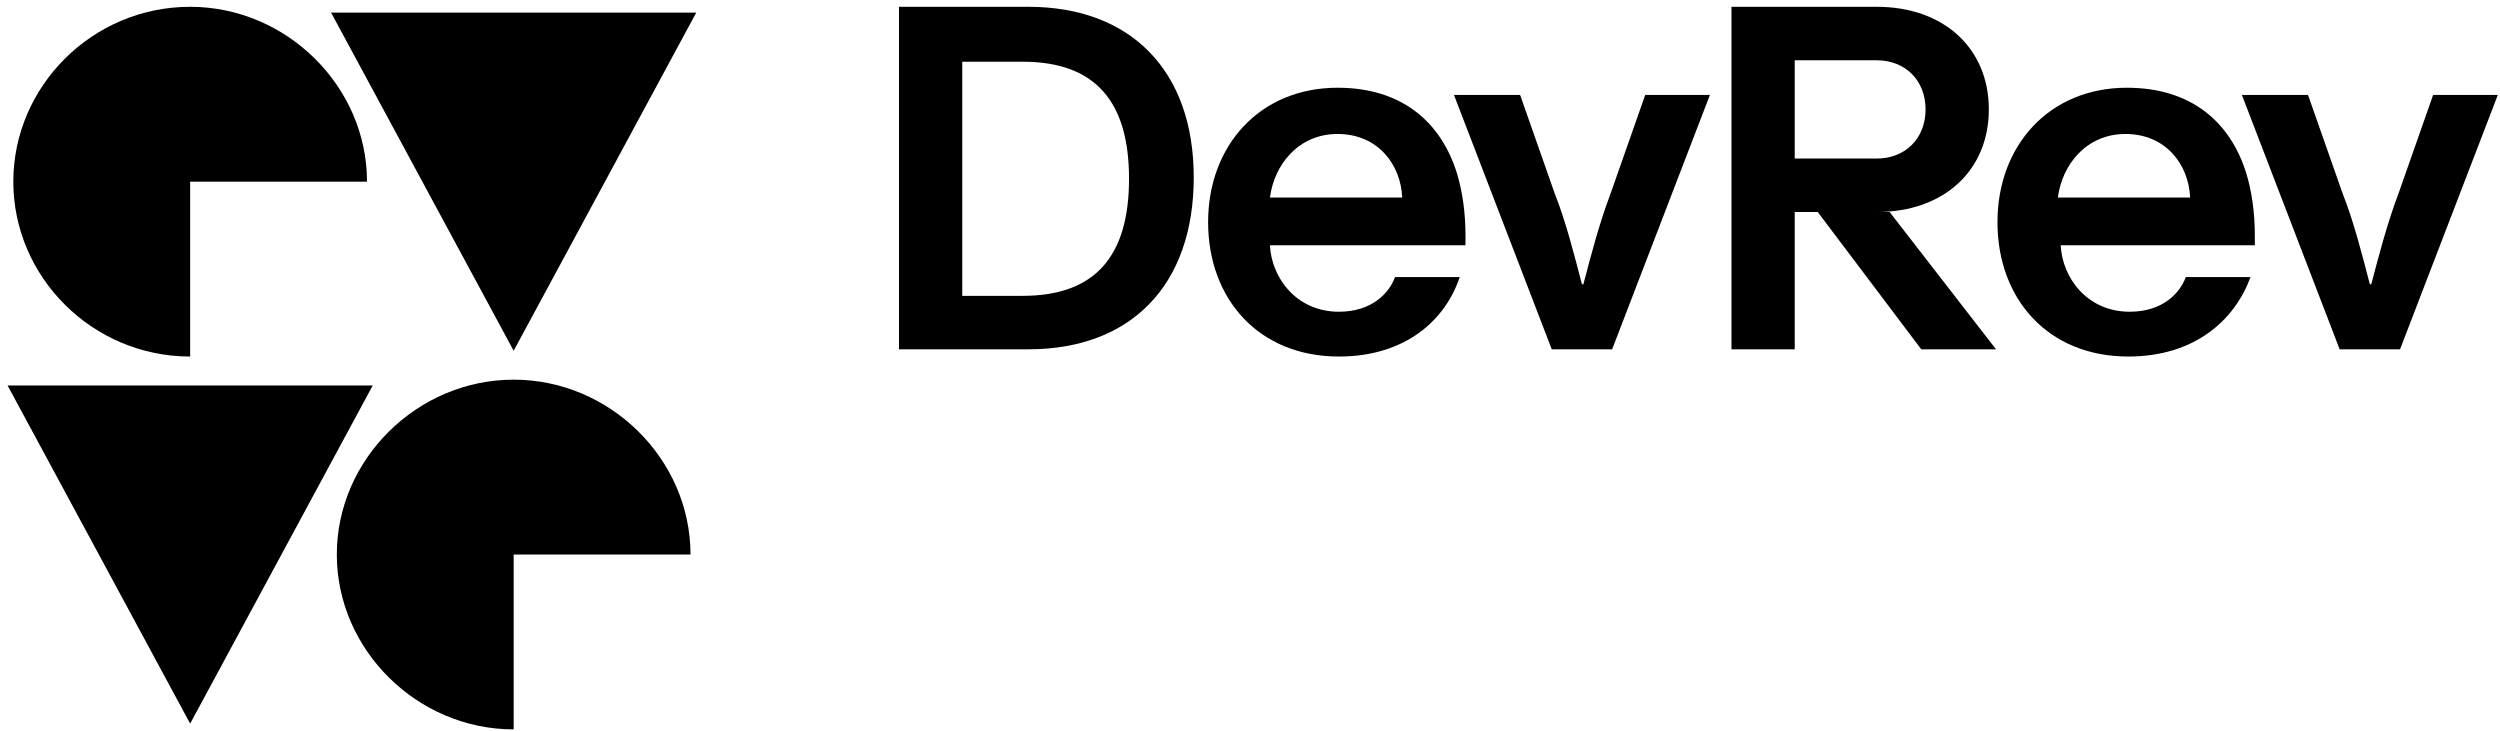
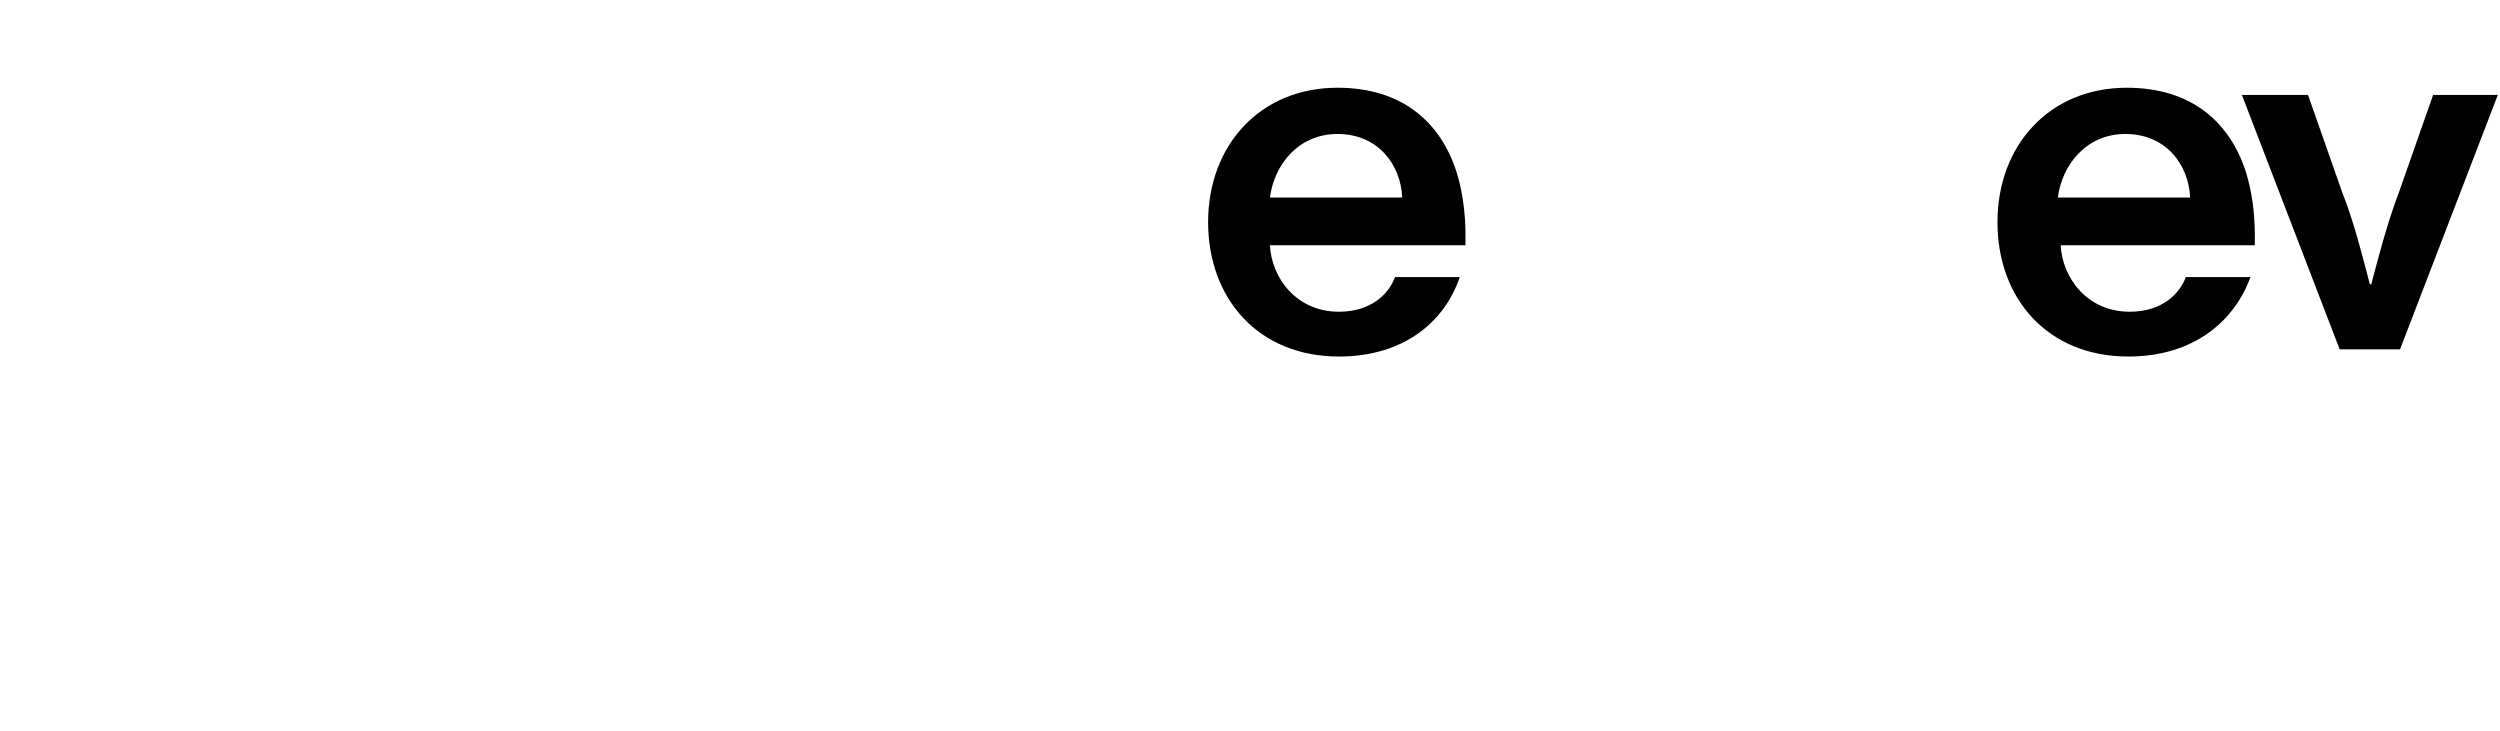
<svg xmlns="http://www.w3.org/2000/svg" width="301" height="88" viewBox="0 0 301 88" fill="none">
  <g clip-path="url(#clip0_2733_54)">
-     <path fill-rule="evenodd" clip-rule="evenodd" d="M22.895 42.927V21.873H44.188C44.188 10.389 34.493 0.819 22.895 0.819C11.124 0.819 1.603 10.389 1.603 21.873C1.603 33.357 11.124 42.927 22.895 42.927ZM61.845 87.819V66.765H83.138C83.138 55.281 73.443 45.711 61.845 45.711C50.247 45.711 40.552 55.281 40.552 66.765C40.552 78.249 50.247 87.819 61.845 87.819ZM61.845 42.231L83.83 1.515H39.86L61.845 42.231ZM44.88 46.407L22.895 87.123L0.91 46.407H44.88Z" fill="black" />
-     <path d="M123.818 42.057H108.238V0.819H123.818C136.109 0.819 143.726 8.475 143.726 21.351C143.726 34.401 136.109 42.057 123.818 42.057ZM123.126 35.619C131.954 35.619 135.936 30.747 135.936 21.525C135.936 12.303 131.954 7.431 123.126 7.431H115.855V35.619H123.126Z" fill="black" />
    <path d="M161.21 42.927C151.516 42.927 145.457 35.967 145.457 26.745C145.457 17.523 151.689 10.563 161.037 10.563C168.827 10.563 173.501 14.739 175.405 20.829C176.098 23.091 176.444 25.701 176.444 28.311V29.529H152.901C153.074 33.357 156.017 37.533 161.21 37.533C165.192 37.533 167.269 35.271 167.961 33.357H175.751C174.02 38.577 169.173 42.927 161.21 42.927ZM168.827 23.787C168.654 19.785 165.884 16.131 161.037 16.131C156.363 16.131 153.42 19.785 152.901 23.787H168.827Z" fill="black" />
-     <path d="M183.022 11.433L187.177 23.265C188.562 26.745 189.6 30.921 190.466 34.227H190.639C191.505 30.921 192.543 26.919 193.928 23.265L198.083 11.433H205.873L194.101 42.057H186.831L175.059 11.433H183.022Z" fill="black" />
    <path d="M256.248 42.927C246.553 42.927 240.495 35.967 240.495 26.745C240.495 17.523 246.727 10.563 256.075 10.563C263.865 10.563 268.538 14.739 270.443 20.829C271.135 23.091 271.481 25.701 271.481 28.311V29.529H248.111C248.285 33.357 251.227 37.533 256.421 37.533C260.402 37.533 262.48 35.271 263.172 33.357H270.962C269.058 38.577 264.211 42.927 256.248 42.927ZM263.691 23.787C263.518 19.785 260.749 16.131 255.901 16.131C251.227 16.131 248.285 19.785 247.765 23.787H263.691Z" fill="black" />
    <path d="M277.886 11.433L282.041 23.265C283.426 26.745 284.465 30.921 285.33 34.227H285.503C286.369 30.921 287.407 26.919 288.792 23.265L292.947 11.433H300.737L288.965 42.057H281.695L269.923 11.433H277.886Z" fill="black" />
-     <path d="M216.086 25.527V42.057H208.469V0.819H225.953C234.09 0.819 239.456 5.865 239.456 13.173C239.456 20.481 234.09 25.527 225.953 25.527H216.086ZM231.839 13.173C231.839 9.693 229.416 7.257 225.953 7.257H216.086V19.089H225.953C229.416 19.089 231.839 16.653 231.839 13.173Z" fill="black" />
-     <path d="M227.511 25.527L240.322 42.057H231.32L218.856 25.527" fill="black" />
  </g>
  <defs>
    <clipPath id="clip0_2733_54">
      <rect width="300" height="87" fill="white" transform="translate(0.91 0.819)" />
    </clipPath>
  </defs>
</svg>